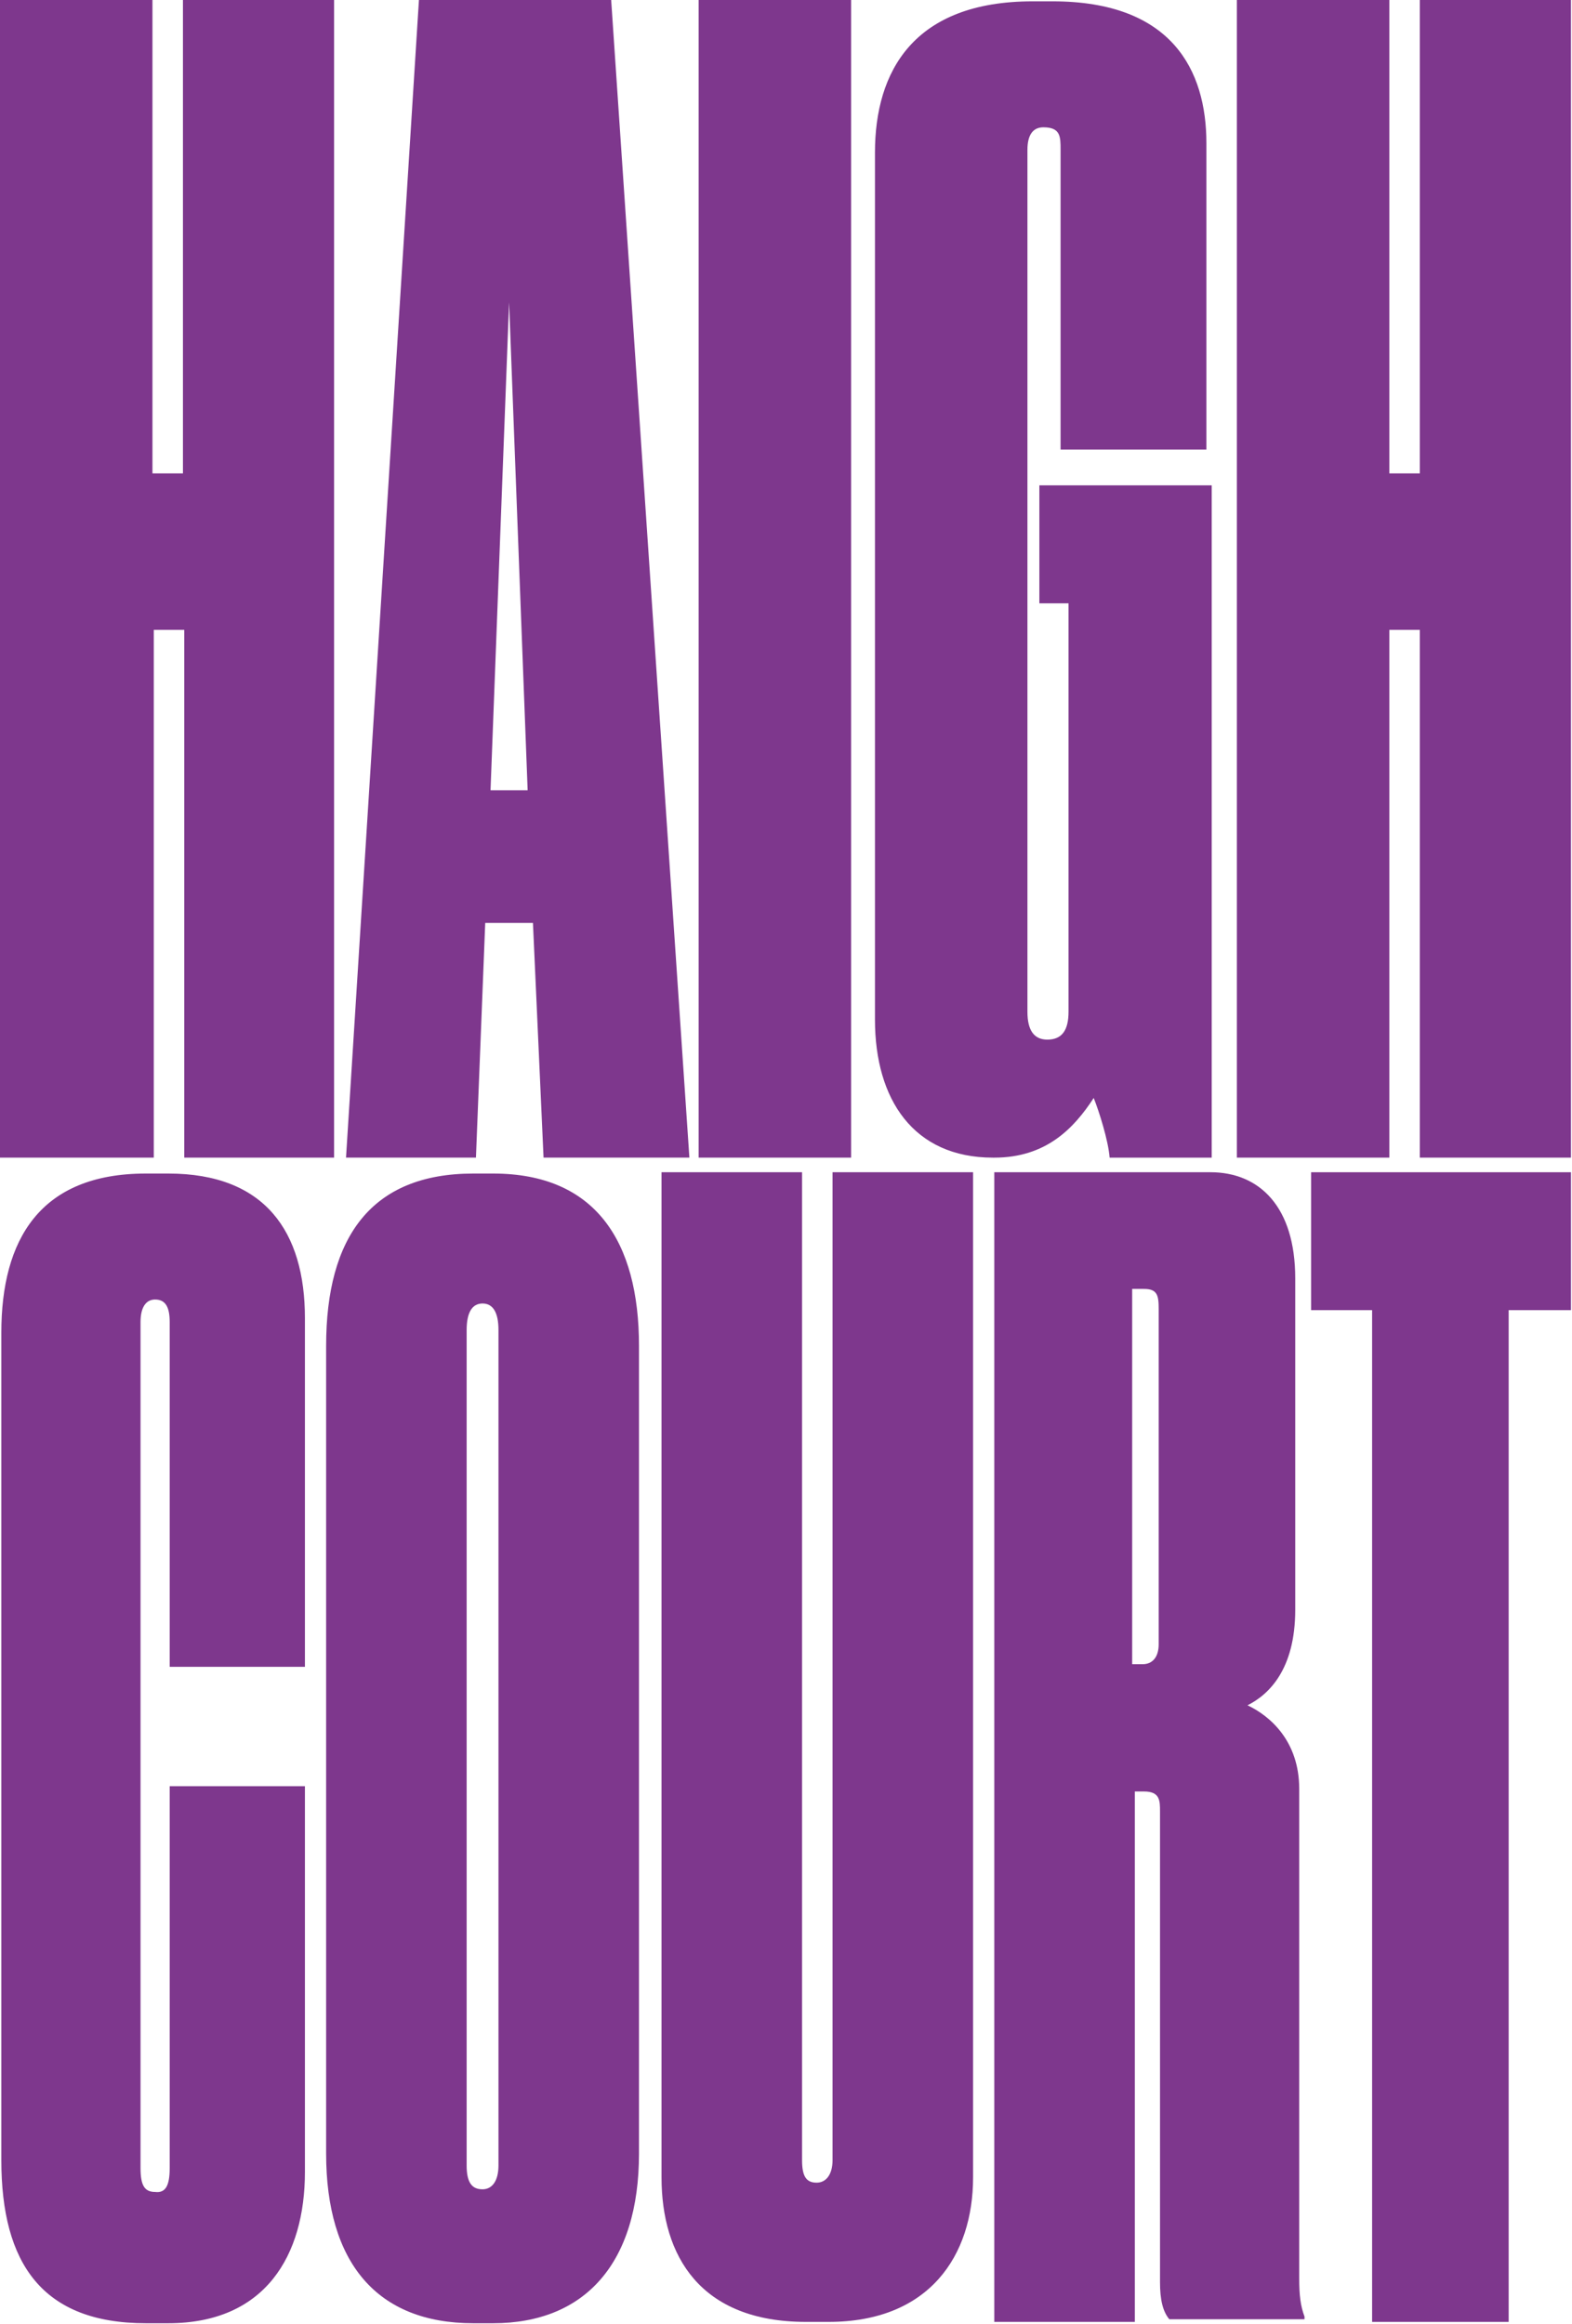
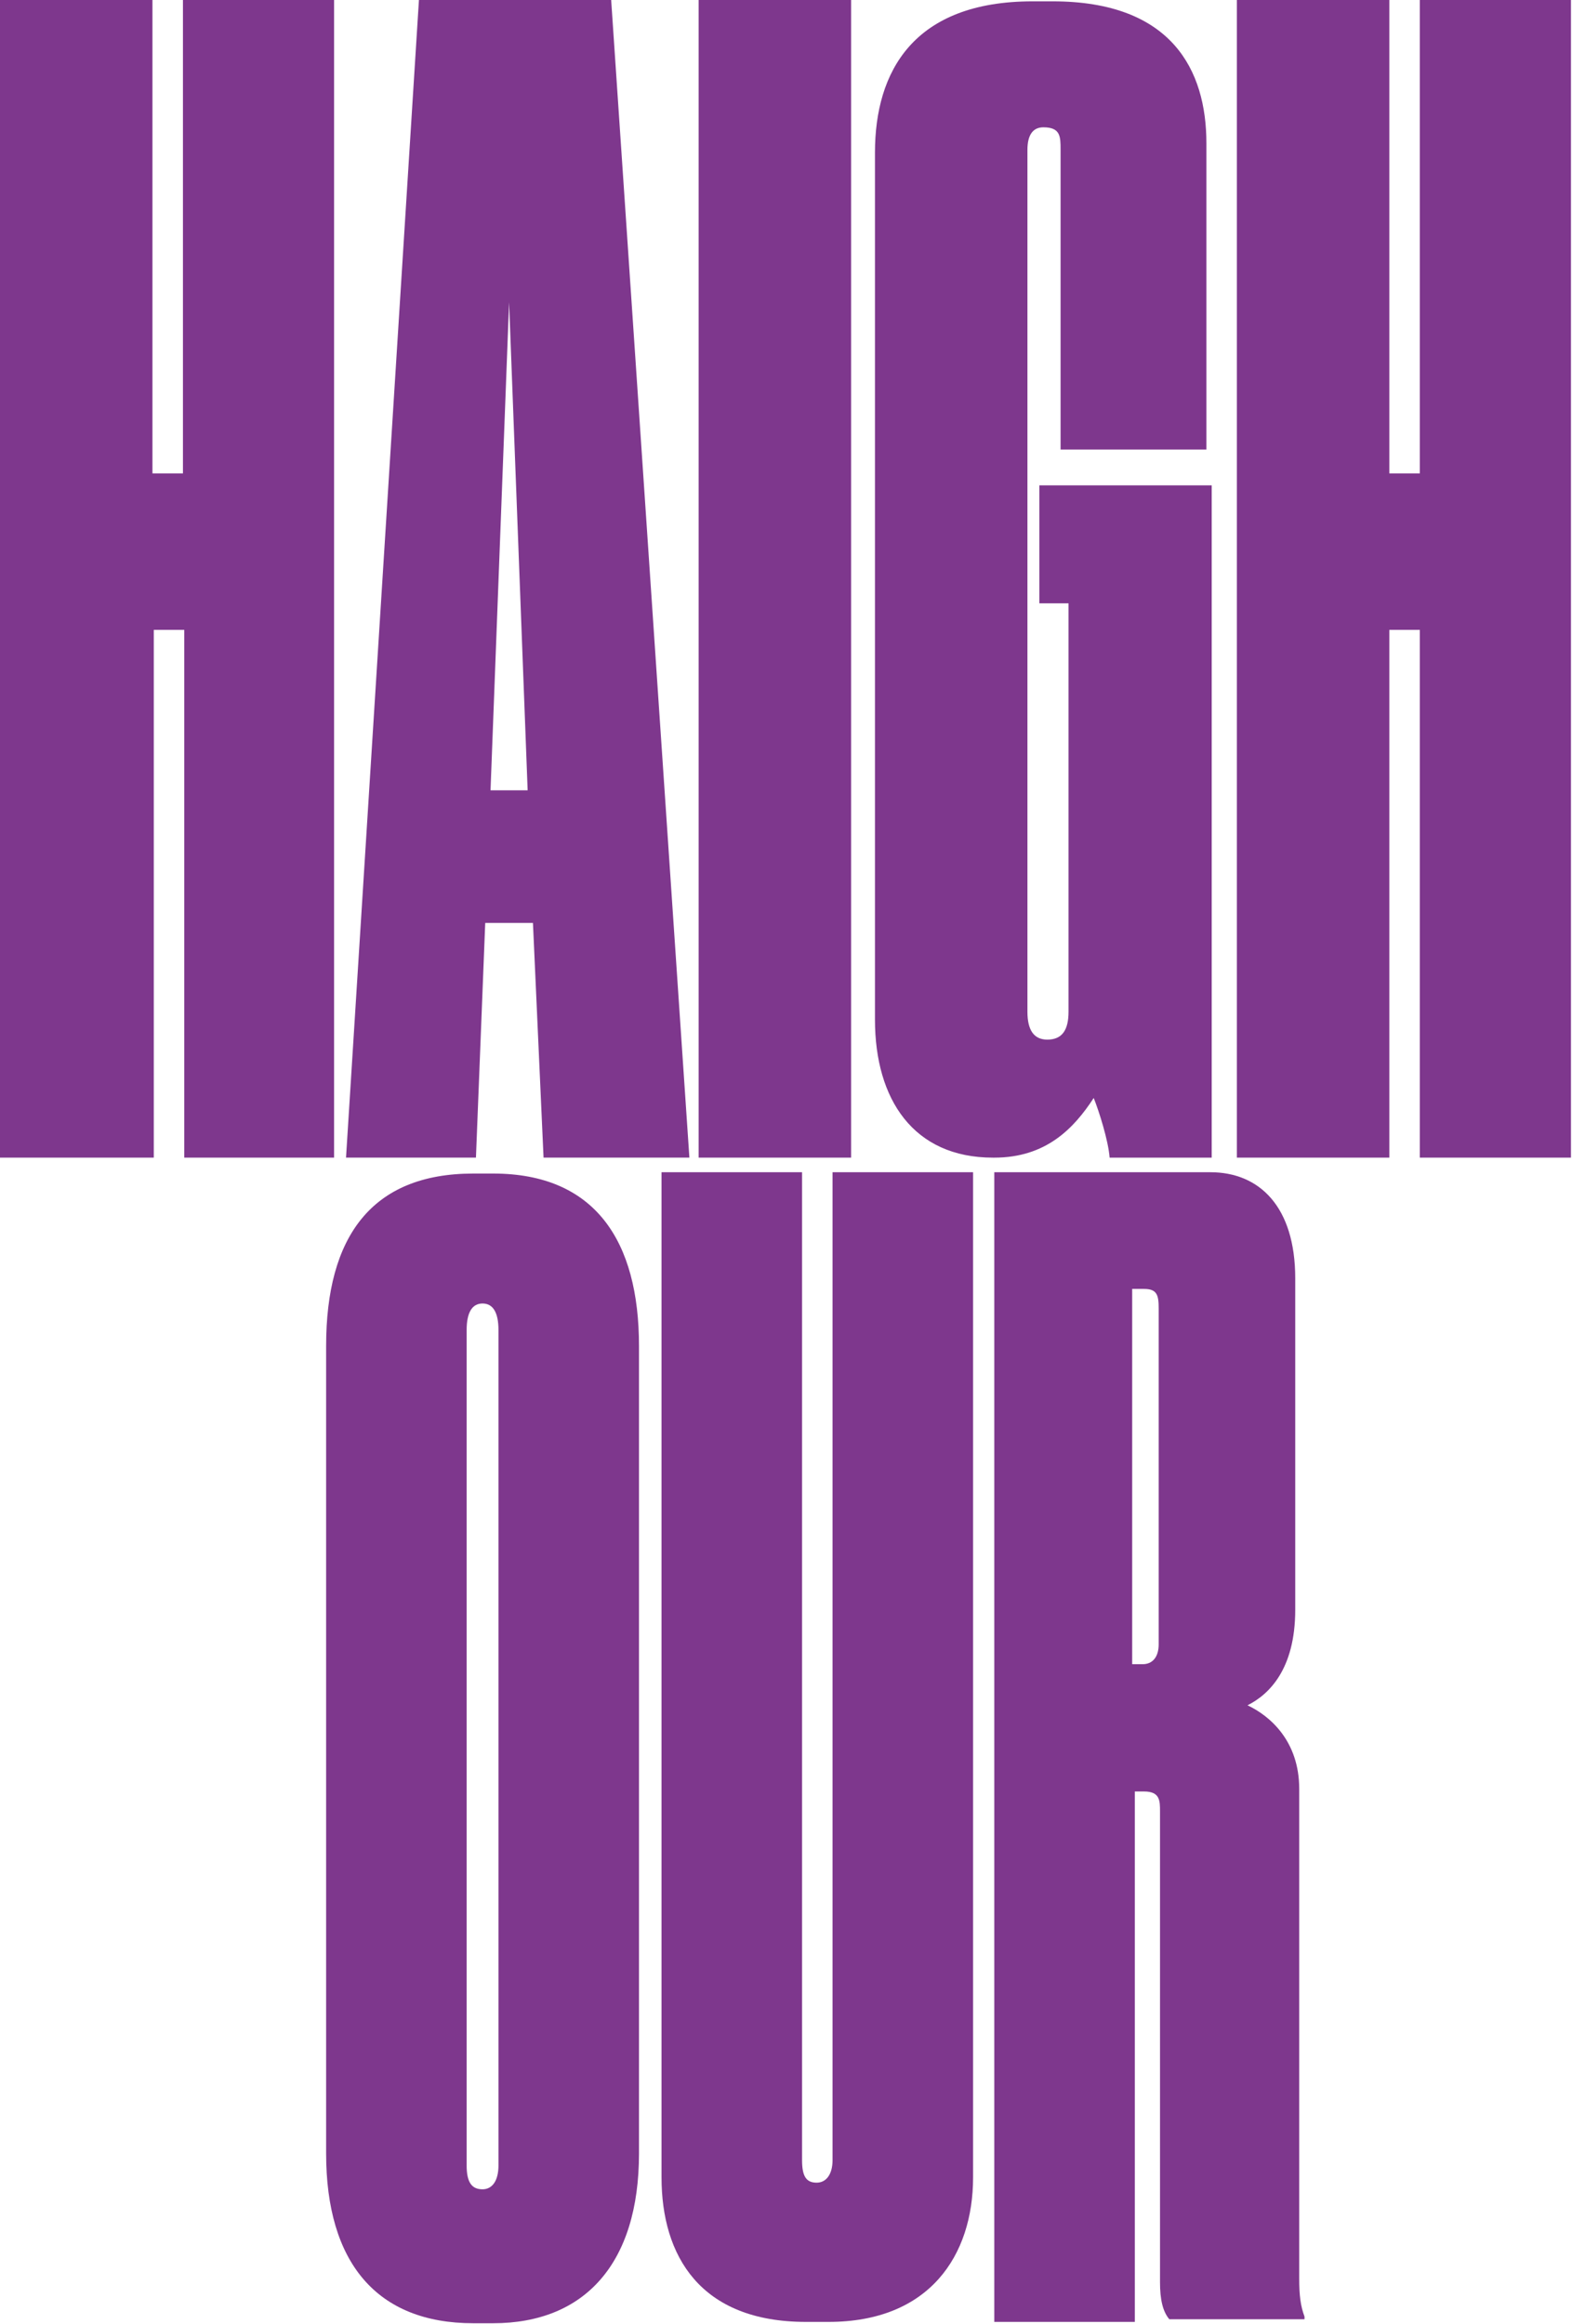
<svg xmlns="http://www.w3.org/2000/svg" width="479" height="708" viewBox="0 0 479 708" fill="none">
  <path d="M0 0H46.455V144.212H55.746V0H101.797V352.652H56.15V191.878H46.859V352.652H0V0Z" fill="#7E378D" />
  <path d="M162.394 281.152H147.851L145.024 352.652H105.436L127.654 0H186.227L210.06 352.652H165.625L162.394 281.152ZM155.122 92.102L149.467 240.757H160.778L155.122 92.102Z" fill="#7E378D" />
  <path d="M259.339 352.652H212.884V0H259.339V352.652Z" fill="#7E378D" />
  <path d="M302.563 352.654C278.325 352.654 266.611 334.88 266.611 310.643V46.457C266.611 21.815 278.325 0.406 314.681 0.406H320.741C357.097 0.406 367.599 21.411 367.599 43.629V136.942H323.164V45.649C323.164 41.609 323.164 38.782 317.913 38.782C314.681 38.782 313.066 41.205 313.066 45.649V308.219C313.066 313.875 315.085 316.702 319.125 316.702C323.568 316.702 325.588 313.875 325.588 308.219V183.801H316.701V147.849H369.215V352.654H338.111C337.707 347.403 334.879 338.516 333.263 334.476C327.204 343.767 318.721 352.654 302.967 352.654H302.563Z" fill="#7E378D" />
  <path d="M376.888 0H423.343V144.212H432.633V0H478.684V352.652H432.633V191.878H423.343V352.652H376.888V0Z" fill="#7E378D" />
-   <path d="M51.708 660.465V544.127H92.911V661.677C92.911 687.126 80.793 707.728 51.304 707.728H44.437C12.928 707.728 0.406 689.55 0.406 658.042V405.974C0.406 377.697 12.12 357.5 44.437 357.5H51.304C80.793 357.5 92.911 375.273 92.911 401.531V507.771H51.708V402.742C51.708 398.299 50.496 395.875 47.264 395.875C44.437 395.875 42.821 398.299 42.821 402.742V660.465C42.821 665.717 44.033 667.737 47.264 667.737C50.496 668.141 51.708 665.717 51.708 660.465Z" fill="#7E378D" />
  <path d="M194.706 656.022C194.706 689.55 178.144 707.728 150.271 707.728H144.212C114.723 707.728 99.373 689.146 99.373 656.022V410.014C99.373 376.889 113.107 357.5 144.212 357.5H150.271C181.375 357.5 194.706 378.101 194.706 410.014V656.022ZM151.887 405.166C151.887 399.915 150.271 397.087 147.039 397.087C143.808 397.087 142.192 399.915 142.192 405.166V659.658C142.192 664.909 143.808 666.929 147.039 666.929C149.867 666.929 151.887 664.505 151.887 659.658V405.166Z" fill="#7E378D" />
  <path d="M245.605 707.325C213.289 707.325 201.574 687.128 201.574 663.294V357.097H244.393V658.043C244.393 662.89 245.605 664.91 248.837 664.91C251.665 664.91 253.684 662.486 253.684 658.043V357.097H296.504V663.294C296.504 687.128 283.173 707.325 252.473 707.325H245.605Z" fill="#7E378D" />
  <path d="M345.385 707.325H302.97V357.097H368.814C383.761 357.097 394.667 367.599 394.667 389.413V490.402C394.667 508.58 386.588 516.255 380.125 519.486C386.992 522.718 395.879 530.393 395.879 544.936V693.995C395.879 699.246 396.283 702.478 397.495 705.71V706.517H356.292C354.272 704.094 353.464 700.458 353.464 695.207V551.803C353.464 548.571 353.464 545.743 348.617 545.743H345.789V707.325H345.385ZM345.385 506.964H348.213C351.04 506.964 353.06 504.944 353.06 500.905V398.704C353.06 394.664 352.656 392.645 348.617 392.645H344.981V506.964H345.385Z" fill="#7E378D" />
-   <path d="M418.095 399.108H399.513V357.097H478.688V399.108H459.702V707.325H418.095V399.108Z" fill="#7E378D" />
</svg>